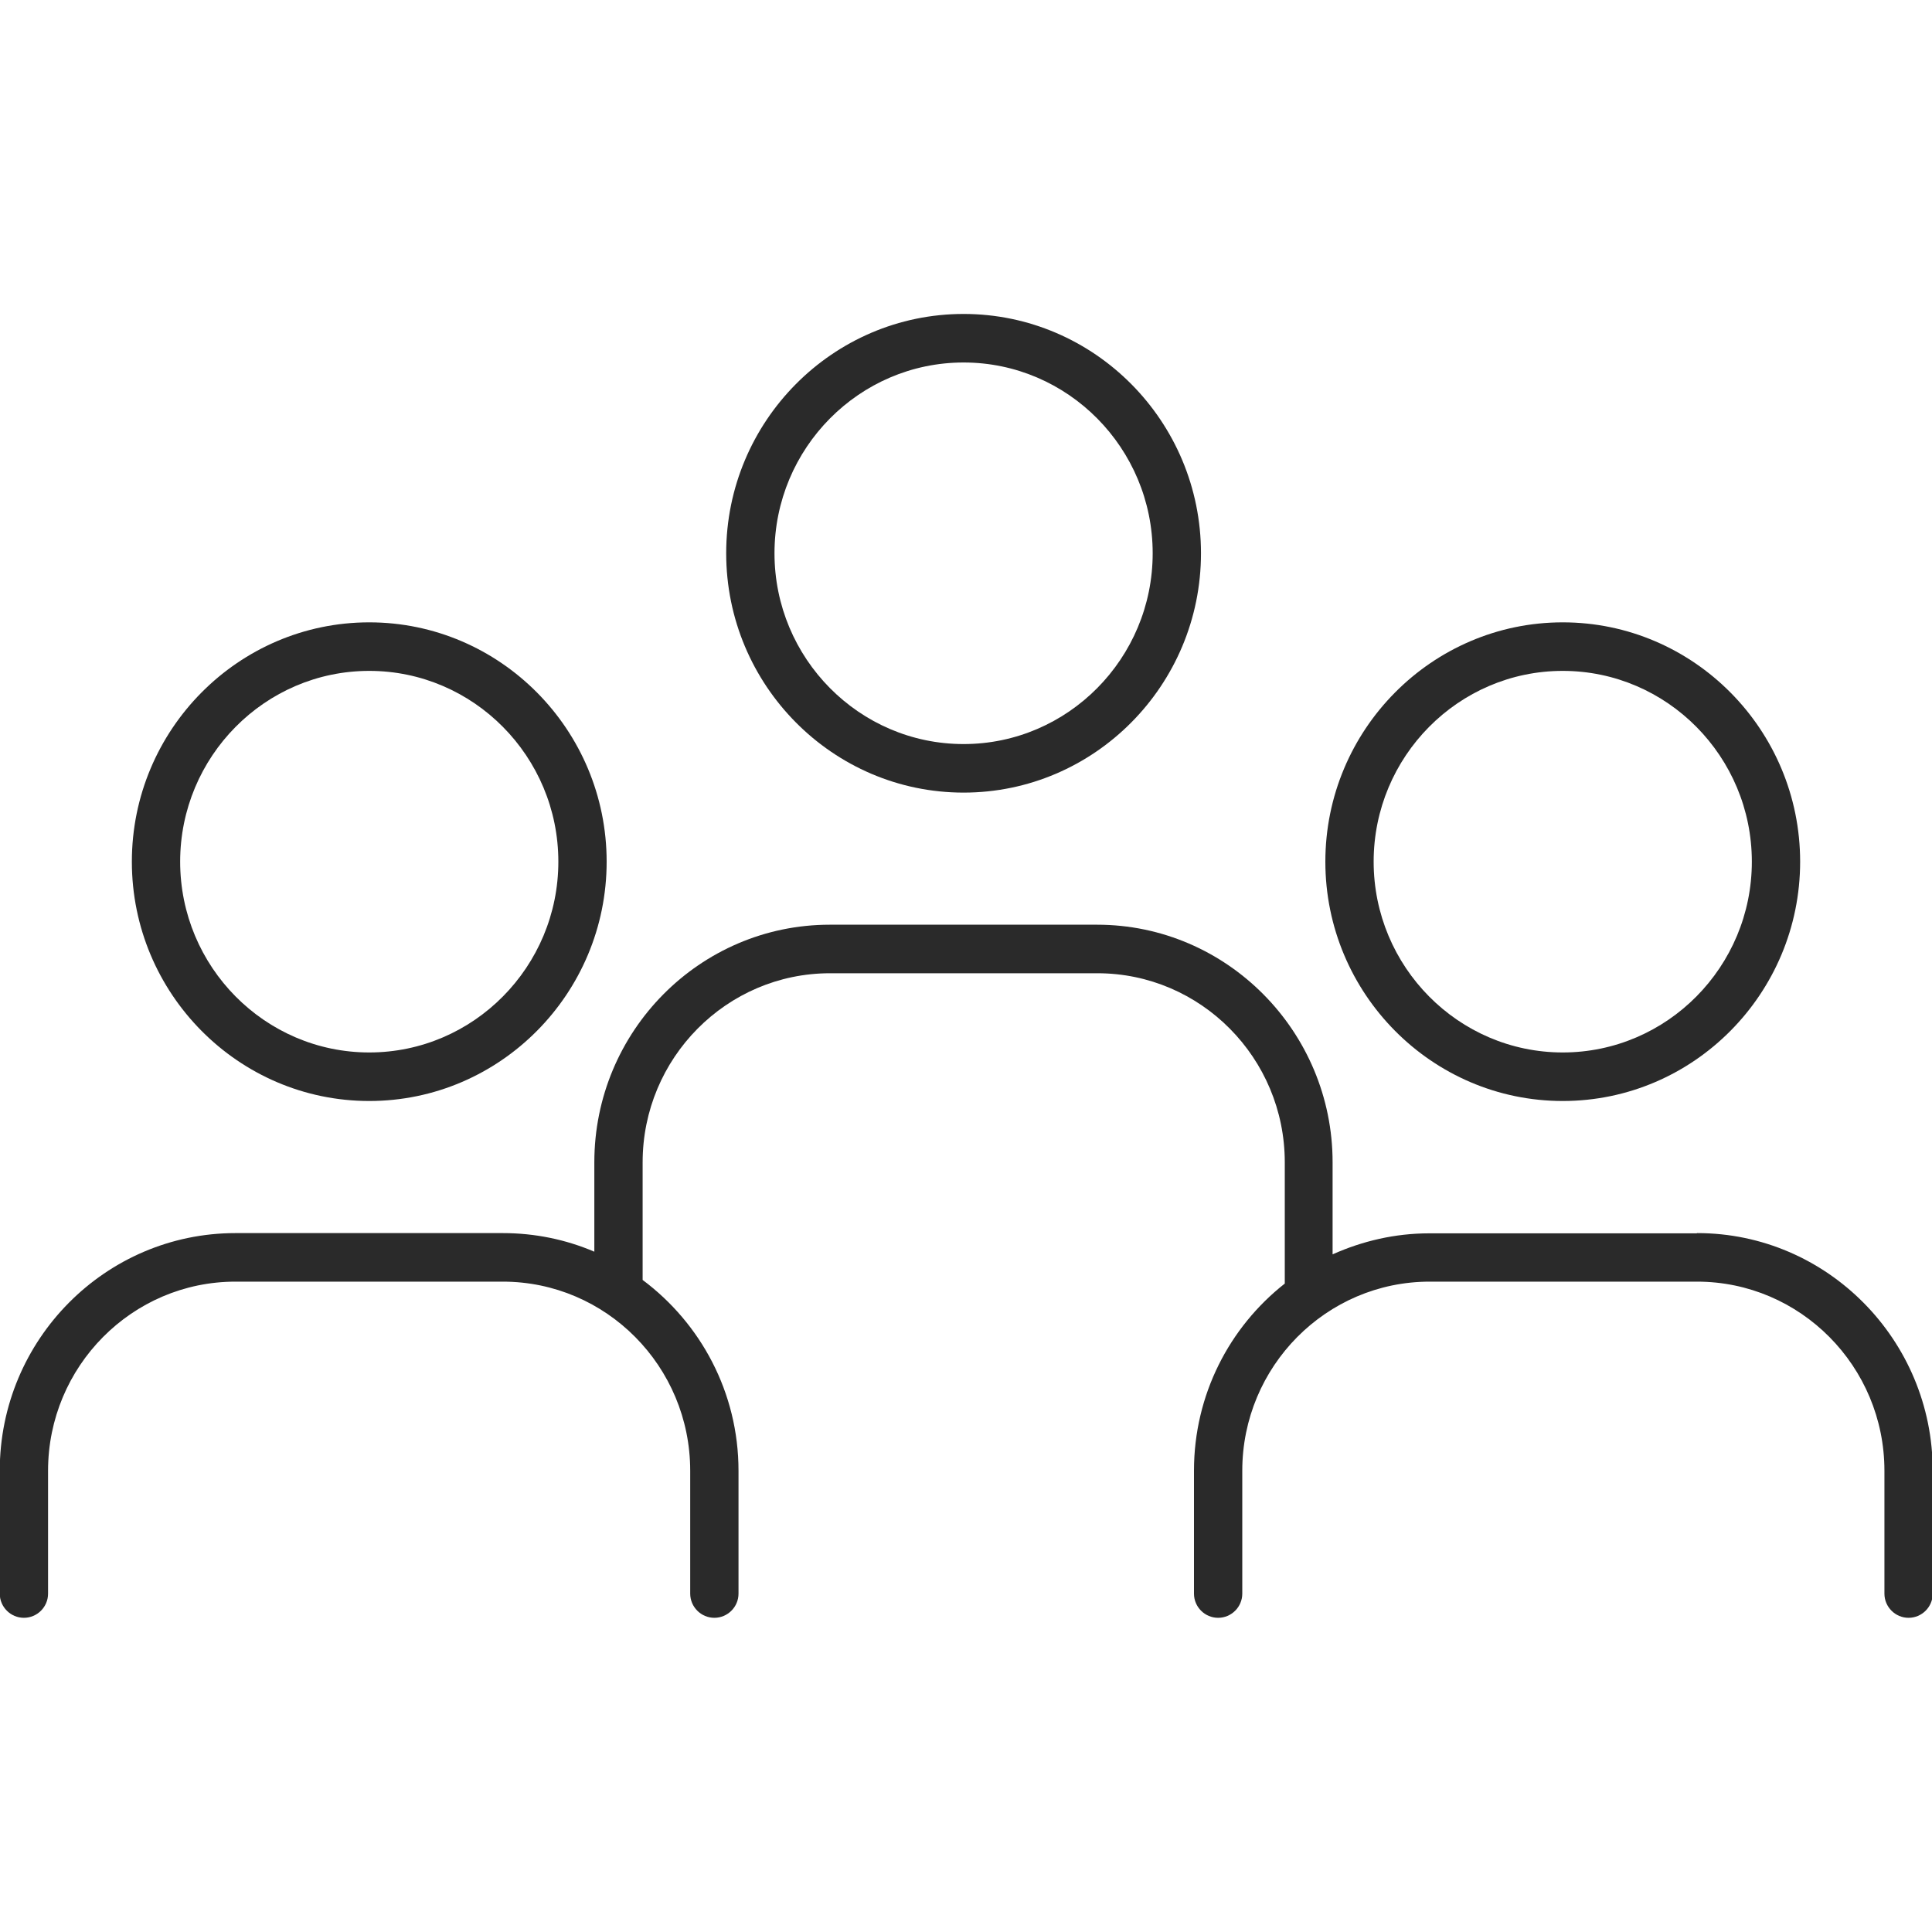
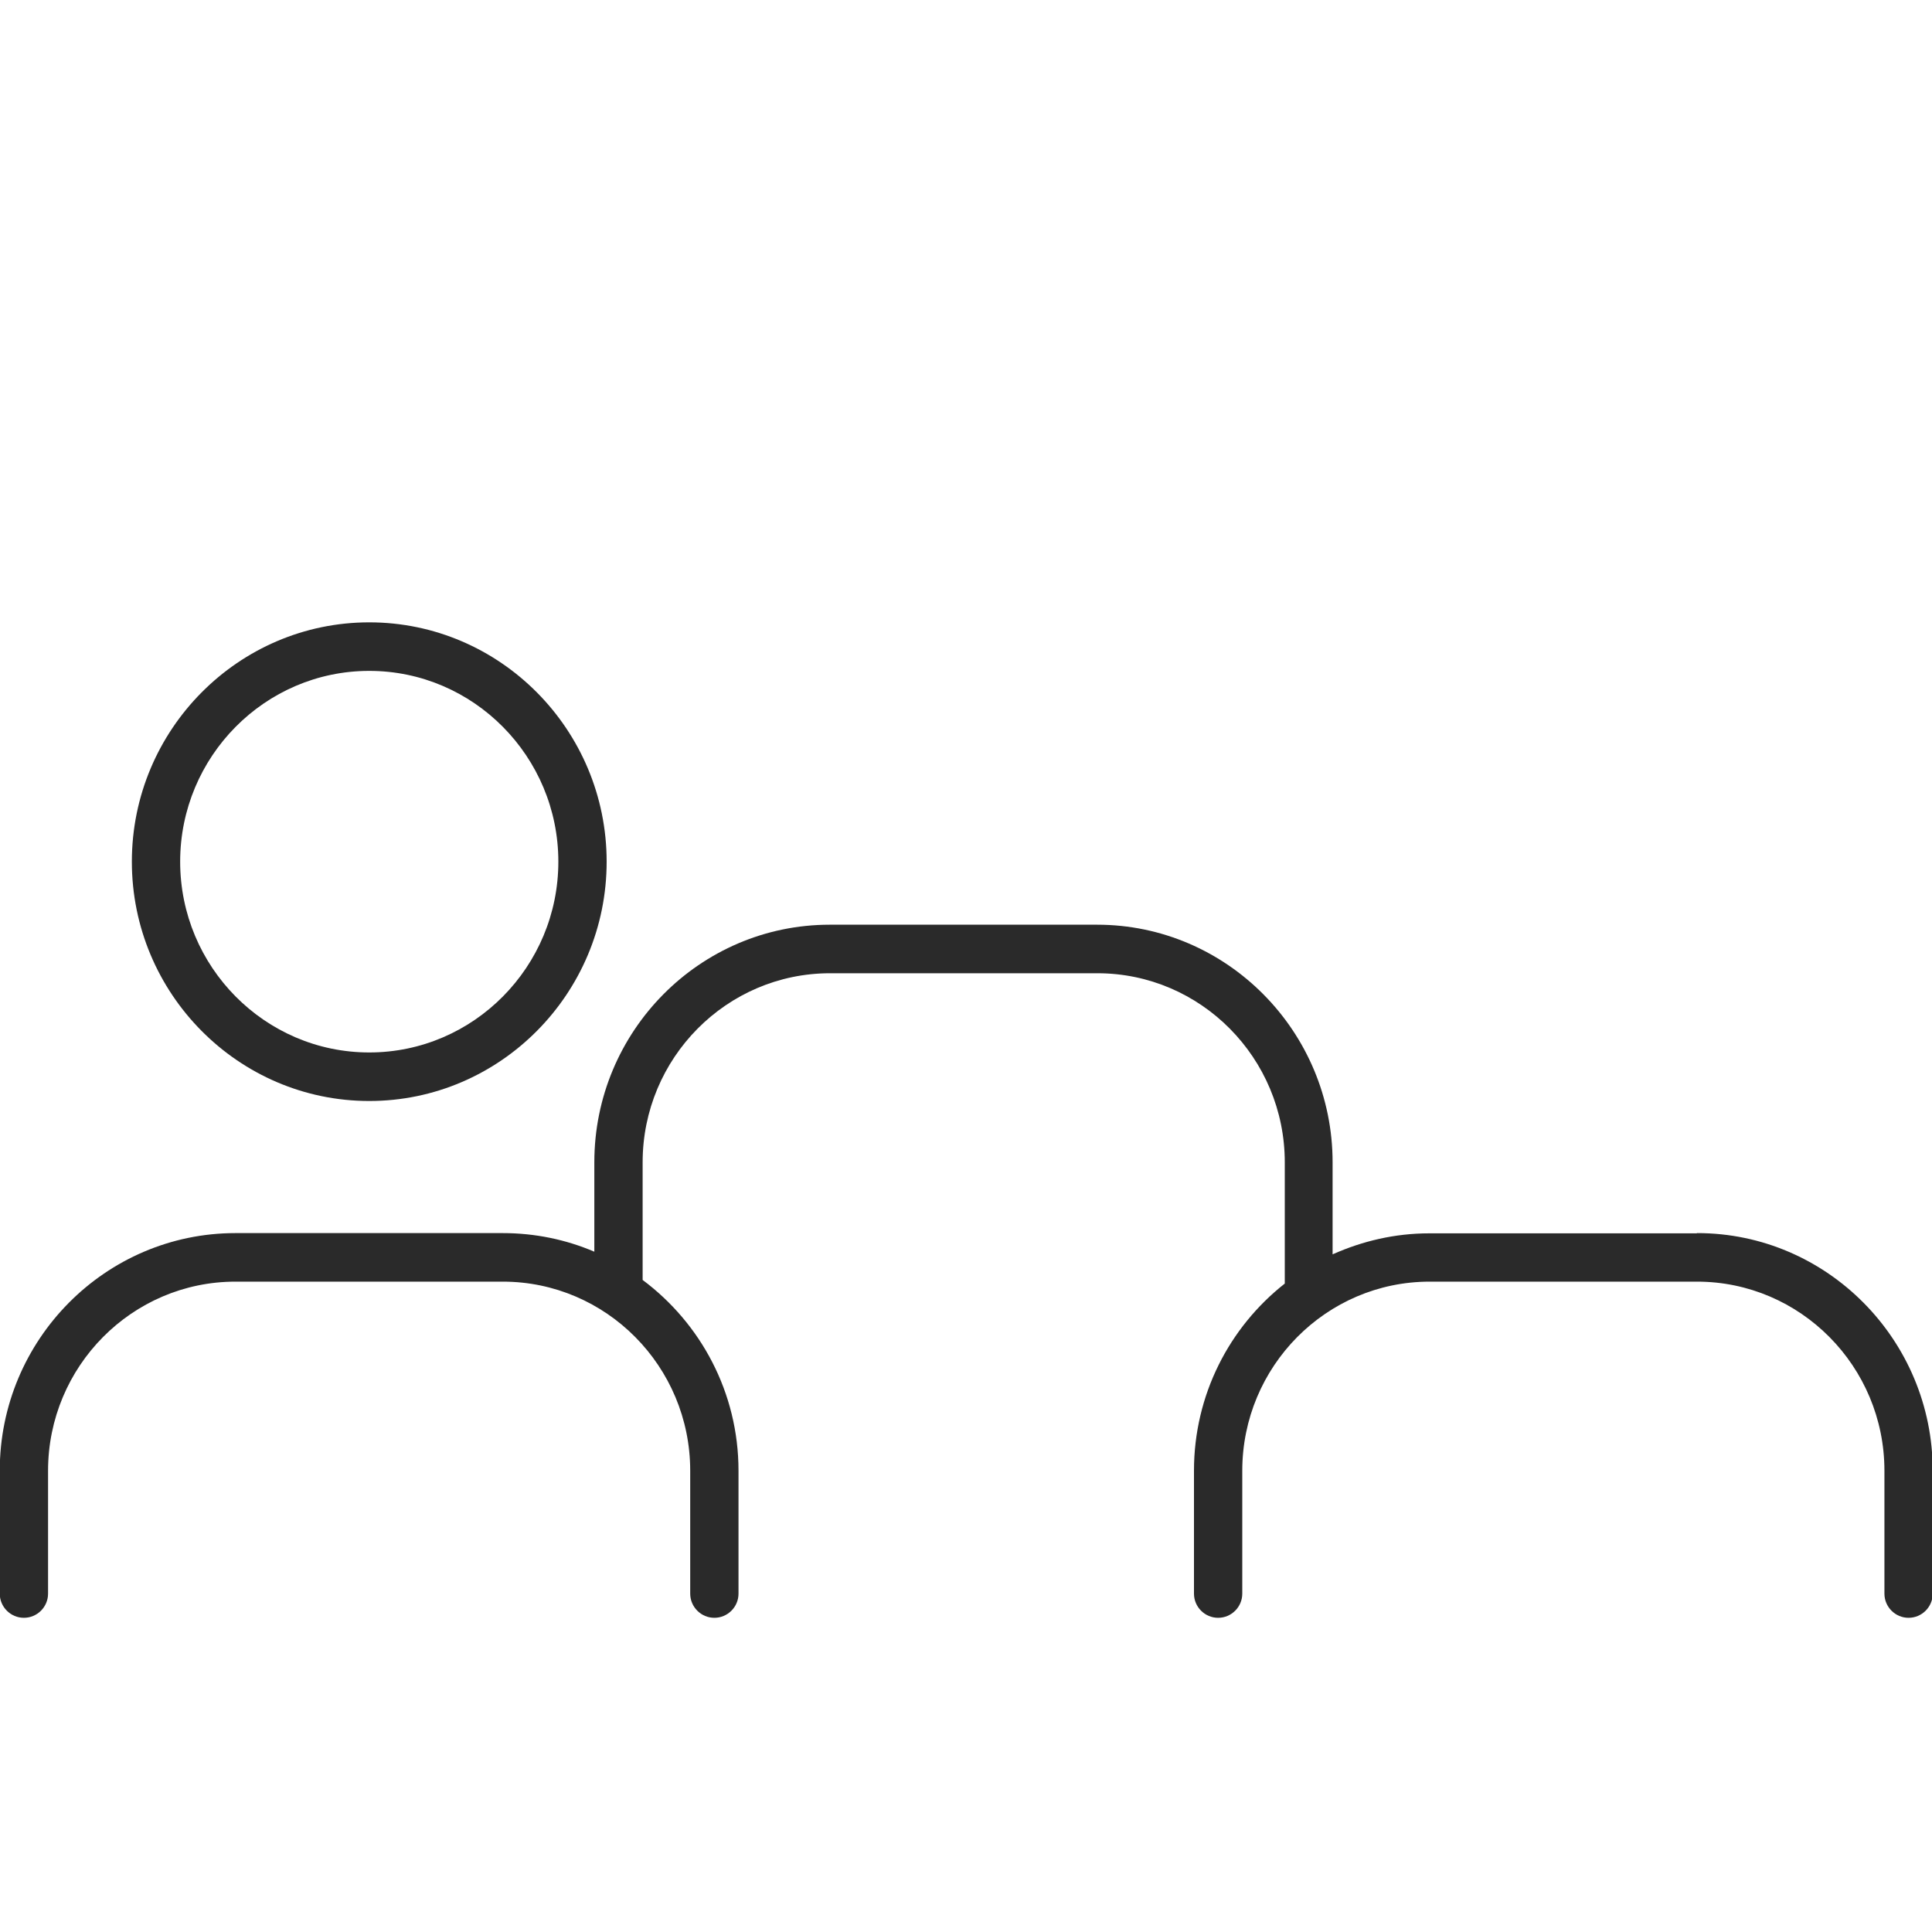
<svg xmlns="http://www.w3.org/2000/svg" viewBox="0 0 80 80" data-name="Layer 1" id="Layer_1">
  <defs>
    <style>
      .cls-1 {
        fill: #2a2a2a;
        stroke-width: 0px;
      }
    </style>
  </defs>
  <path d="m15.29,45.59c5.42,0,9.83-4.45,9.83-9.91s-4.41-9.91-9.83-9.91-9.83,4.45-9.83,9.91,4.41,9.91,9.83,9.91Zm0-17.81c4.32,0,7.83,3.55,7.83,7.9s-3.51,7.9-7.83,7.9-7.83-3.55-7.83-7.9,3.51-7.9,7.83-7.9Z" class="cls-1" />
  <path d="m70.25,51.07h-11.07c-1.42,0-2.77.32-4,.87v-3.81c0-5.42-4.38-9.84-9.75-9.84h-11.07c-5.38,0-9.75,4.41-9.75,9.84v3.7c-1.17-.5-2.45-.77-3.79-.77h-11.07c-5.38,0-9.76,4.41-9.76,9.84v5.09c0,.55.45,1,1,1s1-.45,1-1v-5.09c0-4.32,3.48-7.83,7.76-7.83h11.07c4.28,0,7.76,3.51,7.76,7.83v5.09c0,.55.45,1,1,1s1-.45,1-1v-5.09c0-3.24-1.57-6.11-3.97-7.9v-4.87c0-4.32,3.48-7.83,7.76-7.83h11.07c4.28,0,7.76,3.51,7.76,7.83v5.02c-2.29,1.8-3.76,4.6-3.76,7.75v5.09c0,.55.45,1,1,1s1-.45,1-1v-5.09c0-4.32,3.48-7.83,7.76-7.83h11.07c4.28,0,7.76,3.51,7.76,7.83v5.09c0,.55.45,1,1,1s1-.45,1-1v-5.09c0-5.42-4.38-9.84-9.75-9.84Z" class="cls-1" />
-   <path d="m64.71,45.59c5.42,0,9.83-4.45,9.83-9.91s-4.41-9.91-9.83-9.91-9.83,4.45-9.83,9.91,4.41,9.91,9.83,9.91Zm0-17.81c4.32,0,7.83,3.55,7.83,7.9s-3.51,7.9-7.83,7.9-7.83-3.55-7.83-7.9,3.51-7.9,7.83-7.9Z" class="cls-1" />
-   <path d="m39.9,32.82c5.42,0,9.83-4.45,9.83-9.91s-4.41-9.91-9.83-9.91-9.83,4.45-9.83,9.91,4.41,9.91,9.83,9.91Zm0-17.81c4.32,0,7.83,3.55,7.83,7.9s-3.51,7.9-7.83,7.9-7.83-3.55-7.83-7.9,3.51-7.9,7.83-7.9Z" class="cls-1" />
</svg>